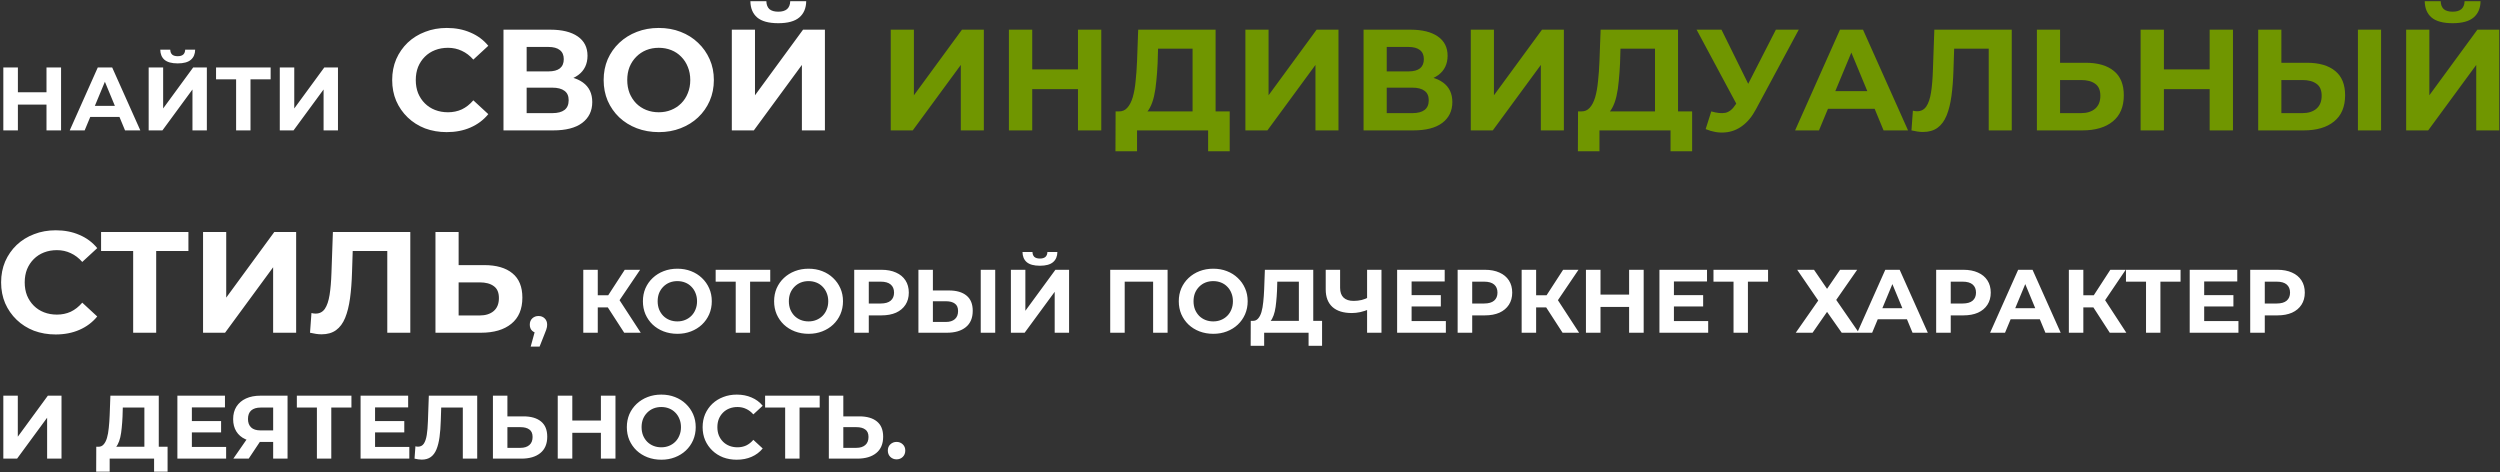
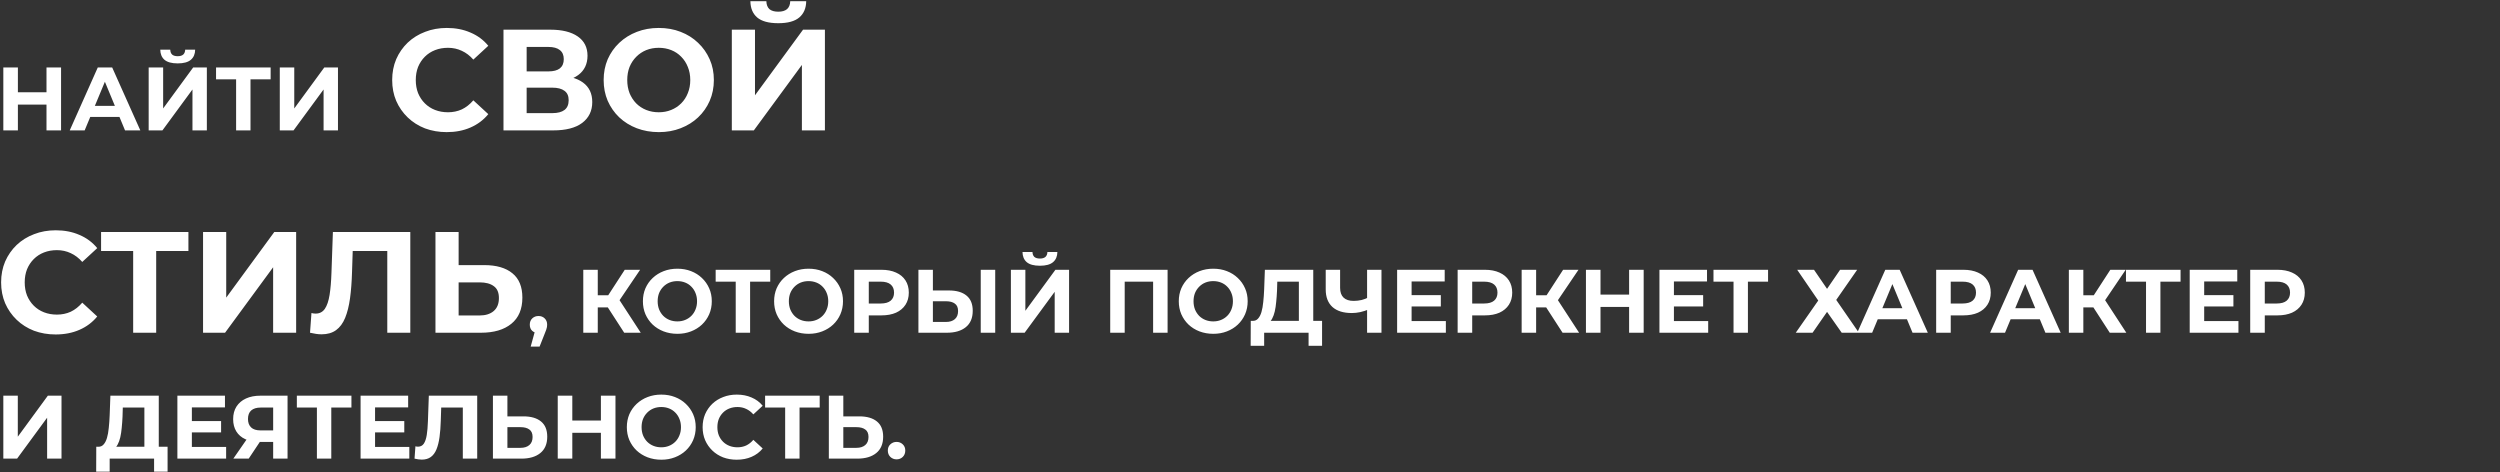
<svg xmlns="http://www.w3.org/2000/svg" width="556" height="105" viewBox="0 0 556 105" fill="none">
  <rect x="0" y="0" width="556" height="105" fill="#333333" stroke="none" />
  <path d="M10.34 15H13.58V29H10.34V15ZM3.98 29H0.74V15H3.98V29ZM10.58 23.26H3.74V20.52H10.58V23.26ZM15.508 29L21.748 15H24.948L31.208 29H27.808L22.688 16.64H23.968L18.828 29H15.508ZM18.628 26L19.488 23.54H26.688L27.568 26H18.628ZM33.064 29V15H36.284V24.12L42.964 15H46.004V29H42.804V19.9L36.124 29H33.064ZM39.524 14.1C38.191 14.1 37.211 13.833 36.584 13.3C35.971 12.767 35.658 12.013 35.644 11.04H37.864C37.878 11.52 38.018 11.887 38.284 12.14C38.564 12.38 38.978 12.5 39.524 12.5C40.058 12.5 40.464 12.38 40.744 12.14C41.024 11.887 41.171 11.52 41.184 11.04H43.404C43.391 12.013 43.071 12.767 42.444 13.3C41.818 13.833 40.844 14.1 39.524 14.1ZM52.51 29V16.9L53.25 17.64H48.05V15H60.19V17.64H54.99L55.71 16.9V29H52.51ZM62.224 29V15H65.444V24.12L72.124 15H75.164V29H71.964V19.9L65.284 29H62.224ZM99.349 29.384C97.621 29.384 96.01 29.107 94.517 28.552C93.045 27.976 91.765 27.165 90.677 26.12C89.589 25.075 88.735 23.848 88.117 22.44C87.519 21.032 87.221 19.485 87.221 17.8C87.221 16.115 87.519 14.568 88.117 13.16C88.735 11.752 89.589 10.525 90.677 9.48C91.786 8.435 93.077 7.635 94.549 7.08C96.021 6.504 97.631 6.216 99.381 6.216C101.322 6.216 103.071 6.557 104.629 7.24C106.207 7.901 107.53 8.883 108.597 10.184L105.269 13.256C104.501 12.381 103.647 11.731 102.709 11.304C101.77 10.856 100.746 10.632 99.637 10.632C98.591 10.632 97.631 10.803 96.757 11.144C95.882 11.485 95.125 11.976 94.485 12.616C93.845 13.256 93.343 14.013 92.981 14.888C92.639 15.763 92.469 16.733 92.469 17.8C92.469 18.867 92.639 19.837 92.981 20.712C93.343 21.587 93.845 22.344 94.485 22.984C95.125 23.624 95.882 24.115 96.757 24.456C97.631 24.797 98.591 24.968 99.637 24.968C100.746 24.968 101.77 24.755 102.709 24.328C103.647 23.88 104.501 23.208 105.269 22.312L108.597 25.384C107.53 26.685 106.207 27.677 104.629 28.36C103.071 29.043 101.311 29.384 99.349 29.384ZM111.975 29V6.6H122.407C125.01 6.6 127.037 7.101 128.487 8.104C129.938 9.107 130.663 10.536 130.663 12.392C130.663 14.227 129.981 15.656 128.615 16.68C127.25 17.683 125.437 18.184 123.175 18.184L123.783 16.84C126.301 16.84 128.253 17.341 129.639 18.344C131.026 19.347 131.719 20.797 131.719 22.696C131.719 24.659 130.973 26.205 129.479 27.336C128.007 28.445 125.853 29 123.015 29H111.975ZM117.127 25.16H122.823C124.018 25.16 124.925 24.925 125.543 24.456C126.162 23.987 126.471 23.261 126.471 22.28C126.471 21.341 126.162 20.648 125.543 20.2C124.925 19.731 124.018 19.496 122.823 19.496H117.127V25.16ZM117.127 15.88H121.959C123.09 15.88 123.943 15.656 124.519 15.208C125.095 14.739 125.383 14.056 125.383 13.16C125.383 12.264 125.095 11.592 124.519 11.144C123.943 10.675 123.09 10.44 121.959 10.44H117.127V15.88ZM146.539 29.384C144.768 29.384 143.126 29.096 141.611 28.52C140.118 27.944 138.816 27.133 137.707 26.088C136.619 25.043 135.766 23.816 135.147 22.408C134.55 21 134.251 19.464 134.251 17.8C134.251 16.136 134.55 14.6 135.147 13.192C135.766 11.784 136.63 10.557 137.739 9.512C138.848 8.467 140.15 7.656 141.643 7.08C143.136 6.504 144.758 6.216 146.507 6.216C148.278 6.216 149.899 6.504 151.371 7.08C152.864 7.656 154.155 8.467 155.243 9.512C156.352 10.557 157.216 11.784 157.835 13.192C158.454 14.579 158.763 16.115 158.763 17.8C158.763 19.464 158.454 21.011 157.835 22.44C157.216 23.848 156.352 25.075 155.243 26.12C154.155 27.144 152.864 27.944 151.371 28.52C149.899 29.096 148.288 29.384 146.539 29.384ZM146.507 24.968C147.51 24.968 148.427 24.797 149.259 24.456C150.112 24.115 150.859 23.624 151.499 22.984C152.139 22.344 152.63 21.587 152.971 20.712C153.334 19.837 153.515 18.867 153.515 17.8C153.515 16.733 153.334 15.763 152.971 14.888C152.63 14.013 152.139 13.256 151.499 12.616C150.88 11.976 150.144 11.485 149.291 11.144C148.438 10.803 147.51 10.632 146.507 10.632C145.504 10.632 144.576 10.803 143.723 11.144C142.891 11.485 142.155 11.976 141.515 12.616C140.875 13.256 140.374 14.013 140.011 14.888C139.67 15.763 139.499 16.733 139.499 17.8C139.499 18.845 139.67 19.816 140.011 20.712C140.374 21.587 140.864 22.344 141.483 22.984C142.123 23.624 142.87 24.115 143.723 24.456C144.576 24.797 145.504 24.968 146.507 24.968ZM162.757 29V6.6H167.909V21.192L178.597 6.6H183.461V29H178.341V14.44L167.653 29H162.757ZM173.093 5.16C170.959 5.16 169.391 4.733 168.389 3.88C167.407 3.027 166.906 1.821 166.885 0.264H170.437C170.458 1.032 170.682 1.619 171.109 2.024C171.557 2.408 172.218 2.6 173.093 2.6C173.946 2.6 174.597 2.408 175.045 2.024C175.493 1.619 175.727 1.032 175.749 0.264H179.301C179.279 1.821 178.767 3.027 177.765 3.88C176.762 4.733 175.205 5.16 173.093 5.16ZM12.376 74.384C10.648 74.384 9.037 74.107 7.544 73.552C6.072 72.976 4.792 72.165 3.704 71.12C2.616 70.075 1.763 68.848 1.144 67.44C0.547 66.032 0.248 64.485 0.248 62.8C0.248 61.115 0.547 59.568 1.144 58.16C1.763 56.752 2.616 55.525 3.704 54.48C4.813 53.435 6.104 52.635 7.576 52.08C9.048 51.504 10.659 51.216 12.408 51.216C14.349 51.216 16.099 51.557 17.656 52.24C19.235 52.901 20.557 53.883 21.624 55.184L18.296 58.256C17.528 57.381 16.675 56.731 15.736 56.304C14.797 55.856 13.773 55.632 12.664 55.632C11.619 55.632 10.659 55.803 9.784 56.144C8.909 56.485 8.152 56.976 7.512 57.616C6.872 58.256 6.371 59.013 6.008 59.888C5.667 60.763 5.496 61.733 5.496 62.8C5.496 63.867 5.667 64.837 6.008 65.712C6.371 66.587 6.872 67.344 7.512 67.984C8.152 68.624 8.909 69.115 9.784 69.456C10.659 69.797 11.619 69.968 12.664 69.968C13.773 69.968 14.797 69.755 15.736 69.328C16.675 68.88 17.528 68.208 18.296 67.312L21.624 70.384C20.557 71.685 19.235 72.677 17.656 73.36C16.099 74.043 14.339 74.384 12.376 74.384ZM29.616 74V54.64L30.8 55.824H22.48V51.6H41.904V55.824H33.584L34.736 54.64V74H29.616ZM45.159 74V51.6H50.311V66.192L60.999 51.6H65.863V74H60.743V59.44L50.055 74H45.159ZM71.508 74.352C71.124 74.352 70.719 74.32 70.292 74.256C69.887 74.192 69.439 74.107 68.948 74L69.268 69.616C69.567 69.701 69.876 69.744 70.196 69.744C71.071 69.744 71.753 69.392 72.244 68.688C72.735 67.963 73.087 66.928 73.3 65.584C73.513 64.24 73.652 62.608 73.716 60.688L74.036 51.6H91.252V74H86.132V54.64L87.316 55.824H77.428L78.484 54.576L78.292 60.496C78.228 62.693 78.079 64.645 77.844 66.352C77.609 68.059 77.247 69.509 76.756 70.704C76.265 71.899 75.593 72.805 74.74 73.424C73.887 74.043 72.809 74.352 71.508 74.352ZM107.695 58.96C110.404 58.96 112.495 59.568 113.967 60.784C115.439 61.979 116.175 63.781 116.175 66.192C116.175 68.752 115.353 70.693 113.711 72.016C112.089 73.339 109.839 74 106.959 74H96.847V51.6H101.999V58.96H107.695ZM106.671 70.16C107.993 70.16 109.039 69.829 109.807 69.168C110.575 68.507 110.958 67.547 110.958 66.288C110.958 65.051 110.575 64.165 109.807 63.632C109.06 63.077 108.015 62.8 106.671 62.8H101.999V70.16H106.671ZM118.025 77.08L119.345 72.28L119.785 74.08C119.212 74.08 118.738 73.913 118.365 73.58C118.005 73.247 117.825 72.787 117.825 72.2C117.825 71.613 118.012 71.147 118.385 70.8C118.758 70.453 119.218 70.28 119.765 70.28C120.325 70.28 120.785 70.46 121.145 70.82C121.505 71.167 121.685 71.627 121.685 72.2C121.685 72.373 121.672 72.547 121.645 72.72C121.618 72.88 121.565 73.08 121.485 73.32C121.418 73.547 121.305 73.84 121.145 74.2L120.005 77.08H118.025ZM138.823 74L134.463 67.26L137.083 65.68L142.503 74H138.823ZM129.723 74V60H132.943V74H129.723ZM132.003 68.36V65.66H136.883V68.36H132.003ZM137.383 67.36L134.403 67L138.943 60H142.363L137.383 67.36ZM150.663 74.24C149.556 74.24 148.529 74.06 147.583 73.7C146.649 73.34 145.836 72.833 145.143 72.18C144.463 71.527 143.929 70.76 143.543 69.88C143.169 69 142.983 68.04 142.983 67C142.983 65.96 143.169 65 143.543 64.12C143.929 63.24 144.469 62.473 145.163 61.82C145.856 61.167 146.669 60.66 147.603 60.3C148.536 59.94 149.549 59.76 150.643 59.76C151.749 59.76 152.763 59.94 153.683 60.3C154.616 60.66 155.423 61.167 156.103 61.82C156.796 62.473 157.336 63.24 157.723 64.12C158.109 64.987 158.303 65.947 158.303 67C158.303 68.04 158.109 69.007 157.723 69.9C157.336 70.78 156.796 71.547 156.103 72.2C155.423 72.84 154.616 73.34 153.683 73.7C152.763 74.06 151.756 74.24 150.663 74.24ZM150.643 71.48C151.269 71.48 151.843 71.373 152.363 71.16C152.896 70.947 153.363 70.64 153.763 70.24C154.163 69.84 154.469 69.367 154.683 68.82C154.909 68.273 155.023 67.667 155.023 67C155.023 66.333 154.909 65.727 154.683 65.18C154.469 64.633 154.163 64.16 153.763 63.76C153.376 63.36 152.916 63.053 152.383 62.84C151.849 62.627 151.269 62.52 150.643 62.52C150.016 62.52 149.436 62.627 148.903 62.84C148.383 63.053 147.923 63.36 147.523 63.76C147.123 64.16 146.809 64.633 146.583 65.18C146.369 65.727 146.263 66.333 146.263 67C146.263 67.653 146.369 68.26 146.583 68.82C146.809 69.367 147.116 69.84 147.503 70.24C147.903 70.64 148.369 70.947 148.903 71.16C149.436 71.373 150.016 71.48 150.643 71.48ZM163.623 74V61.9L164.363 62.64H159.163V60H171.303V62.64H166.103L166.823 61.9V74H163.623ZM179.842 74.24C178.736 74.24 177.709 74.06 176.762 73.7C175.829 73.34 175.016 72.833 174.322 72.18C173.642 71.527 173.109 70.76 172.722 69.88C172.349 69 172.162 68.04 172.162 67C172.162 65.96 172.349 65 172.722 64.12C173.109 63.24 173.649 62.473 174.342 61.82C175.036 61.167 175.849 60.66 176.782 60.3C177.716 59.94 178.729 59.76 179.822 59.76C180.929 59.76 181.942 59.94 182.862 60.3C183.796 60.66 184.602 61.167 185.282 61.82C185.976 62.473 186.516 63.24 186.902 64.12C187.289 64.987 187.482 65.947 187.482 67C187.482 68.04 187.289 69.007 186.902 69.9C186.516 70.78 185.976 71.547 185.282 72.2C184.602 72.84 183.796 73.34 182.862 73.7C181.942 74.06 180.936 74.24 179.842 74.24ZM179.822 71.48C180.449 71.48 181.022 71.373 181.542 71.16C182.076 70.947 182.542 70.64 182.942 70.24C183.342 69.84 183.649 69.367 183.862 68.82C184.089 68.273 184.202 67.667 184.202 67C184.202 66.333 184.089 65.727 183.862 65.18C183.649 64.633 183.342 64.16 182.942 63.76C182.556 63.36 182.096 63.053 181.562 62.84C181.029 62.627 180.449 62.52 179.822 62.52C179.196 62.52 178.616 62.627 178.082 62.84C177.562 63.053 177.102 63.36 176.702 63.76C176.302 64.16 175.989 64.633 175.762 65.18C175.549 65.727 175.442 66.333 175.442 67C175.442 67.653 175.549 68.26 175.762 68.82C175.989 69.367 176.296 69.84 176.682 70.24C177.082 70.64 177.549 70.947 178.082 71.16C178.616 71.373 179.196 71.48 179.822 71.48ZM189.978 74V60H196.038C197.292 60 198.372 60.207 199.278 60.62C200.185 61.02 200.885 61.6 201.378 62.36C201.872 63.12 202.118 64.027 202.118 65.08C202.118 66.12 201.872 67.02 201.378 67.78C200.885 68.54 200.185 69.127 199.278 69.54C198.372 69.94 197.292 70.14 196.038 70.14H191.778L193.218 68.68V74H189.978ZM193.218 69.04L191.778 67.5H195.858C196.858 67.5 197.605 67.287 198.098 66.86C198.592 66.433 198.838 65.84 198.838 65.08C198.838 64.307 198.592 63.707 198.098 63.28C197.605 62.853 196.858 62.64 195.858 62.64H191.778L193.218 61.1V69.04ZM211.036 64.6C212.729 64.6 214.036 64.98 214.956 65.74C215.876 66.487 216.336 67.613 216.336 69.12C216.336 70.72 215.822 71.933 214.796 72.76C213.782 73.587 212.376 74 210.576 74H204.256V60H207.476V64.6H211.036ZM210.396 71.6C211.222 71.6 211.876 71.393 212.356 70.98C212.836 70.567 213.076 69.967 213.076 69.18C213.076 68.407 212.836 67.853 212.356 67.52C211.889 67.173 211.236 67 210.396 67H207.476V71.6H210.396ZM218.116 74V60H221.336V74H218.116ZM224.822 74V60H228.042V69.12L234.722 60H237.762V74H234.562V64.9L227.882 74H224.822ZM231.282 59.1C229.949 59.1 228.969 58.833 228.342 58.3C227.729 57.767 227.415 57.013 227.402 56.04H229.622C229.635 56.52 229.775 56.887 230.042 57.14C230.322 57.38 230.735 57.5 231.282 57.5C231.815 57.5 232.222 57.38 232.502 57.14C232.782 56.887 232.929 56.52 232.942 56.04H235.162C235.149 57.013 234.829 57.767 234.202 58.3C233.575 58.833 232.602 59.1 231.282 59.1ZM246.912 74V60H259.672V74H256.452V61.9L257.192 62.64H249.392L250.132 61.9V74H246.912ZM269.842 74.24C268.736 74.24 267.709 74.06 266.762 73.7C265.829 73.34 265.016 72.833 264.322 72.18C263.642 71.527 263.109 70.76 262.722 69.88C262.349 69 262.162 68.04 262.162 67C262.162 65.96 262.349 65 262.722 64.12C263.109 63.24 263.649 62.473 264.342 61.82C265.036 61.167 265.849 60.66 266.782 60.3C267.716 59.94 268.729 59.76 269.822 59.76C270.929 59.76 271.942 59.94 272.862 60.3C273.796 60.66 274.602 61.167 275.282 61.82C275.976 62.473 276.516 63.24 276.902 64.12C277.289 64.987 277.482 65.947 277.482 67C277.482 68.04 277.289 69.007 276.902 69.9C276.516 70.78 275.976 71.547 275.282 72.2C274.602 72.84 273.796 73.34 272.862 73.7C271.942 74.06 270.936 74.24 269.842 74.24ZM269.822 71.48C270.449 71.48 271.022 71.373 271.542 71.16C272.076 70.947 272.542 70.64 272.942 70.24C273.342 69.84 273.649 69.367 273.862 68.82C274.089 68.273 274.202 67.667 274.202 67C274.202 66.333 274.089 65.727 273.862 65.18C273.649 64.633 273.342 64.16 272.942 63.76C272.556 63.36 272.096 63.053 271.562 62.84C271.029 62.627 270.449 62.52 269.822 62.52C269.196 62.52 268.616 62.627 268.082 62.84C267.562 63.053 267.102 63.36 266.702 63.76C266.302 64.16 265.989 64.633 265.762 65.18C265.549 65.727 265.442 66.333 265.442 67C265.442 67.653 265.549 68.26 265.762 68.82C265.989 69.367 266.296 69.84 266.682 70.24C267.082 70.64 267.549 70.947 268.082 71.16C268.616 71.373 269.196 71.48 269.822 71.48ZM288.868 72.56V62.64H284.068L284.008 64.68C283.968 65.547 283.908 66.367 283.828 67.14C283.761 67.913 283.654 68.62 283.508 69.26C283.361 69.887 283.168 70.42 282.928 70.86C282.701 71.3 282.414 71.613 282.068 71.8L278.608 71.36C279.088 71.373 279.481 71.207 279.788 70.86C280.108 70.513 280.361 70.027 280.548 69.4C280.734 68.76 280.868 68.013 280.948 67.16C281.041 66.307 281.108 65.38 281.148 64.38L281.308 60H292.068V72.56H288.868ZM278.148 76.9L278.168 71.36H294.028V76.9H291.028V74H281.148V76.9H278.148ZM304.5 68.78C303.807 69.06 303.14 69.273 302.5 69.42C301.86 69.553 301.247 69.62 300.66 69.62C298.78 69.62 297.34 69.173 296.34 68.28C295.34 67.373 294.84 66.073 294.84 64.38V60H298.04V64.02C298.04 64.98 298.3 65.707 298.82 66.2C299.34 66.68 300.08 66.92 301.04 66.92C301.653 66.92 302.247 66.853 302.82 66.72C303.393 66.573 303.927 66.367 304.42 66.1L304.5 68.78ZM304.04 74V60H307.24V74H304.04ZM313.7 65.64H320.44V68.16H313.7V65.64ZM313.94 71.4H321.56V74H310.72V60H321.3V62.6H313.94V71.4ZM324.178 74V60H330.238C331.491 60 332.571 60.207 333.478 60.62C334.384 61.02 335.084 61.6 335.578 62.36C336.071 63.12 336.318 64.027 336.318 65.08C336.318 66.12 336.071 67.02 335.578 67.78C335.084 68.54 334.384 69.127 333.478 69.54C332.571 69.94 331.491 70.14 330.238 70.14H325.978L327.418 68.68V74H324.178ZM327.418 69.04L325.978 67.5H330.058C331.058 67.5 331.804 67.287 332.298 66.86C332.791 66.433 333.038 65.84 333.038 65.08C333.038 64.307 332.791 63.707 332.298 63.28C331.804 62.853 331.058 62.64 330.058 62.64H325.978L327.418 61.1V69.04ZM347.515 74L343.155 67.26L345.775 65.68L351.195 74H347.515ZM338.415 74V60H341.635V74H338.415ZM340.695 68.36V65.66H345.575V68.36H340.695ZM346.075 67.36L343.095 67L347.635 60H351.055L346.075 67.36ZM362.313 60H365.553V74H362.313V60ZM355.953 74H352.713V60H355.953V74ZM362.553 68.26H355.713V65.52H362.553V68.26ZM372.04 65.64H378.78V68.16H372.04V65.64ZM372.28 71.4H379.9V74H369.06V60H379.64V62.6H372.28V71.4ZM385.537 74V61.9L386.277 62.64H381.077V60H393.217V62.64H388.017L388.737 61.9V74H385.537ZM399.696 60H403.436L406.336 64.24L409.236 60H413.036L408.376 66.7L413.416 74H409.596L406.336 69.36L403.116 74H399.376L404.376 66.84L399.696 60ZM413.047 74L419.287 60H422.487L428.747 74H425.347L420.227 61.64H421.507L416.367 74H413.047ZM416.167 71L417.027 68.54H424.227L425.107 71H416.167ZM430.603 74V60H436.663C437.917 60 438.997 60.207 439.903 60.62C440.81 61.02 441.51 61.6 442.003 62.36C442.497 63.12 442.743 64.027 442.743 65.08C442.743 66.12 442.497 67.02 442.003 67.78C441.51 68.54 440.81 69.127 439.903 69.54C438.997 69.94 437.917 70.14 436.663 70.14H432.403L433.843 68.68V74H430.603ZM433.843 69.04L432.403 67.5H436.483C437.483 67.5 438.23 67.287 438.723 66.86C439.217 66.433 439.463 65.84 439.463 65.08C439.463 64.307 439.217 63.707 438.723 63.28C438.23 62.853 437.483 62.64 436.483 62.64H432.403L433.843 61.1V69.04ZM442.598 74L448.838 60H452.038L458.298 74H454.898L449.778 61.64H451.058L445.918 74H442.598ZM445.718 71L446.578 68.54H453.778L454.658 71H445.718ZM469.214 74L464.854 67.26L467.474 65.68L472.894 74H469.214ZM460.114 74V60H463.334V74H460.114ZM462.394 68.36V65.66H467.274V68.36H462.394ZM467.774 67.36L464.794 67L469.334 60H472.754L467.774 67.36ZM477.276 74V61.9L478.016 62.64H472.816V60H484.956V62.64H479.756L480.476 61.9V74H477.276ZM489.97 65.64H496.71V68.16H489.97V65.64ZM490.21 71.4H497.83V74H486.99V60H497.57V62.6H490.21V71.4ZM500.447 74V60H506.507C507.76 60 508.84 60.207 509.747 60.62C510.654 61.02 511.354 61.6 511.847 62.36C512.34 63.12 512.587 64.027 512.587 65.08C512.587 66.12 512.34 67.02 511.847 67.78C511.354 68.54 510.654 69.127 509.747 69.54C508.84 69.94 507.76 70.14 506.507 70.14H502.247L503.687 68.68V74H500.447ZM503.687 69.04L502.247 67.5H506.327C507.327 67.5 508.074 67.287 508.567 66.86C509.06 66.433 509.307 65.84 509.307 65.08C509.307 64.307 509.06 63.707 508.567 63.28C508.074 62.853 507.327 62.64 506.327 62.64H502.247L503.687 61.1V69.04ZM0.74 102V88H3.96V97.12L10.64 88H13.68V102H10.48V92.9L3.8 102H0.74ZM32.11 100.56V90.64H27.31L27.25 92.68C27.21 93.547 27.15 94.367 27.07 95.14C27.003 95.913 26.896 96.62 26.75 97.26C26.603 97.887 26.41 98.42 26.17 98.86C25.943 99.3 25.657 99.613 25.31 99.8L21.85 99.36C22.33 99.373 22.723 99.207 23.03 98.86C23.35 98.513 23.603 98.027 23.79 97.4C23.977 96.76 24.11 96.013 24.19 95.16C24.283 94.307 24.35 93.38 24.39 92.38L24.55 88H35.31V100.56H32.11ZM21.39 104.9L21.41 99.36H37.27V104.9H34.27V102H24.39V104.9H21.39ZM42.431 93.64H49.171V96.16H42.431V93.64ZM42.671 99.4H50.291V102H39.451V88H50.031V90.6H42.671V99.4ZM60.751 102V97.58L61.551 98.28H57.711C56.498 98.28 55.451 98.08 54.571 97.68C53.691 97.28 53.018 96.7 52.551 95.94C52.085 95.18 51.851 94.273 51.851 93.22C51.851 92.127 52.098 91.193 52.591 90.42C53.098 89.633 53.805 89.033 54.711 88.62C55.618 88.207 56.685 88 57.911 88H63.951V102H60.751ZM51.891 102L55.371 96.98H58.651L55.311 102H51.891ZM60.751 96.54V89.8L61.551 90.64H57.991C57.071 90.64 56.365 90.853 55.871 91.28C55.391 91.707 55.151 92.34 55.151 93.18C55.151 93.993 55.385 94.62 55.851 95.06C56.318 95.5 57.005 95.72 57.911 95.72H61.551L60.751 96.54ZM70.479 102V89.9L71.219 90.64H66.019V88H78.159V90.64H72.959L73.679 89.9V102H70.479ZM83.173 93.64H89.913V96.16H83.173V93.64ZM83.413 99.4H91.033V102H80.193V88H90.773V90.6H83.413V99.4ZM93.79 102.22C93.55 102.22 93.297 102.2 93.03 102.16C92.777 102.12 92.497 102.067 92.19 102L92.39 99.26C92.577 99.313 92.77 99.34 92.97 99.34C93.517 99.34 93.944 99.12 94.25 98.68C94.557 98.227 94.777 97.58 94.91 96.74C95.043 95.9 95.13 94.88 95.17 93.68L95.37 88H106.13V102H102.93V89.9L103.67 90.64H97.49L98.15 89.86L98.03 93.56C97.99 94.933 97.897 96.153 97.75 97.22C97.603 98.287 97.377 99.193 97.07 99.94C96.763 100.687 96.344 101.253 95.81 101.64C95.277 102.027 94.603 102.22 93.79 102.22ZM116.407 92.6C118.1 92.6 119.407 92.98 120.327 93.74C121.247 94.487 121.707 95.613 121.707 97.12C121.707 98.72 121.193 99.933 120.167 100.76C119.153 101.587 117.747 102 115.947 102H109.627V88H112.847V92.6H116.407ZM115.767 99.6C116.593 99.6 117.247 99.393 117.727 98.98C118.207 98.567 118.447 97.967 118.447 97.18C118.447 96.407 118.207 95.853 117.727 95.52C117.26 95.173 116.607 95 115.767 95H112.847V99.6H115.767ZM133.641 88H136.881V102H133.641V88ZM127.281 102H124.041V88H127.281V102ZM133.881 96.26H127.041V93.52H133.881V96.26ZM147.088 102.24C145.982 102.24 144.955 102.06 144.008 101.7C143.075 101.34 142.262 100.833 141.568 100.18C140.888 99.527 140.355 98.76 139.968 97.88C139.595 97 139.408 96.04 139.408 95C139.408 93.96 139.595 93 139.968 92.12C140.355 91.24 140.895 90.473 141.588 89.82C142.282 89.167 143.095 88.66 144.028 88.3C144.962 87.94 145.975 87.76 147.068 87.76C148.175 87.76 149.188 87.94 150.108 88.3C151.042 88.66 151.848 89.167 152.528 89.82C153.222 90.473 153.762 91.24 154.148 92.12C154.535 92.987 154.728 93.947 154.728 95C154.728 96.04 154.535 97.007 154.148 97.9C153.762 98.78 153.222 99.547 152.528 100.2C151.848 100.84 151.042 101.34 150.108 101.7C149.188 102.06 148.182 102.24 147.088 102.24ZM147.068 99.48C147.695 99.48 148.268 99.373 148.788 99.16C149.322 98.947 149.788 98.64 150.188 98.24C150.588 97.84 150.895 97.367 151.108 96.82C151.335 96.273 151.448 95.667 151.448 95C151.448 94.333 151.335 93.727 151.108 93.18C150.895 92.633 150.588 92.16 150.188 91.76C149.802 91.36 149.342 91.053 148.808 90.84C148.275 90.627 147.695 90.52 147.068 90.52C146.442 90.52 145.862 90.627 145.328 90.84C144.808 91.053 144.348 91.36 143.948 91.76C143.548 92.16 143.235 92.633 143.008 93.18C142.795 93.727 142.688 94.333 142.688 95C142.688 95.653 142.795 96.26 143.008 96.82C143.235 97.367 143.542 97.84 143.928 98.24C144.328 98.64 144.795 98.947 145.328 99.16C145.862 99.373 146.442 99.48 147.068 99.48ZM163.844 102.24C162.764 102.24 161.758 102.067 160.824 101.72C159.904 101.36 159.104 100.853 158.424 100.2C157.744 99.547 157.211 98.78 156.824 97.9C156.451 97.02 156.264 96.053 156.264 95C156.264 93.947 156.451 92.98 156.824 92.1C157.211 91.22 157.744 90.453 158.424 89.8C159.118 89.147 159.924 88.647 160.844 88.3C161.764 87.94 162.771 87.76 163.864 87.76C165.078 87.76 166.171 87.973 167.144 88.4C168.131 88.813 168.958 89.427 169.624 90.24L167.544 92.16C167.064 91.613 166.531 91.207 165.944 90.94C165.358 90.66 164.718 90.52 164.024 90.52C163.371 90.52 162.771 90.627 162.224 90.84C161.678 91.053 161.204 91.36 160.804 91.76C160.404 92.16 160.091 92.633 159.864 93.18C159.651 93.727 159.544 94.333 159.544 95C159.544 95.667 159.651 96.273 159.864 96.82C160.091 97.367 160.404 97.84 160.804 98.24C161.204 98.64 161.678 98.947 162.224 99.16C162.771 99.373 163.371 99.48 164.024 99.48C164.718 99.48 165.358 99.347 165.944 99.08C166.531 98.8 167.064 98.38 167.544 97.82L169.624 99.74C168.958 100.553 168.131 101.173 167.144 101.6C166.171 102.027 165.071 102.24 163.844 102.24ZM174.619 102V89.9L175.359 90.64H170.159V88H182.299V90.64H177.099L177.819 89.9V102H174.619ZM191.114 92.6C192.807 92.6 194.114 92.98 195.034 93.74C195.954 94.487 196.414 95.613 196.414 97.12C196.414 98.72 195.9 99.933 194.874 100.76C193.86 101.587 192.454 102 190.654 102H184.334V88H187.554V92.6H191.114ZM190.474 99.6C191.3 99.6 191.954 99.393 192.434 98.98C192.914 98.567 193.154 97.967 193.154 97.18C193.154 96.407 192.914 95.853 192.434 95.52C191.967 95.173 191.314 95 190.474 95H187.554V99.6H190.474ZM199.393 102.16C198.86 102.16 198.4 101.98 198.013 101.62C197.64 101.247 197.453 100.773 197.453 100.2C197.453 99.627 197.64 99.167 198.013 98.82C198.4 98.46 198.86 98.28 199.393 98.28C199.94 98.28 200.4 98.46 200.773 98.82C201.147 99.167 201.333 99.627 201.333 100.2C201.333 100.773 201.147 101.247 200.773 101.62C200.4 101.98 199.94 102.16 199.393 102.16Z" fill="white" />
-   <path d="M198.1 29V6.6H203.252V21.192L213.94 6.6H218.804V29H213.684V14.44L202.996 29H198.1ZM239.742 6.6H244.926V29H239.742V6.6ZM229.566 29H224.382V6.6H229.566V29ZM240.126 19.816H229.182V15.432H240.126V19.816ZM265.23 26.696V10.824H257.55L257.454 14.088C257.39 15.475 257.294 16.787 257.166 18.024C257.059 19.261 256.888 20.392 256.654 21.416C256.419 22.419 256.11 23.272 255.726 23.976C255.363 24.68 254.904 25.181 254.35 25.48L248.814 24.776C249.582 24.797 250.211 24.531 250.702 23.976C251.214 23.421 251.619 22.643 251.918 21.64C252.216 20.616 252.43 19.421 252.558 18.056C252.707 16.691 252.814 15.208 252.878 13.608L253.134 6.6H270.35V26.696H265.23ZM248.078 33.64L248.11 24.776H273.486V33.64H268.686V29H252.878V33.64H248.078ZM276.975 29V6.6H282.127V21.192L292.815 6.6H297.679V29H292.559V14.44L281.871 29H276.975ZM303.257 29V6.6H313.689C316.291 6.6 318.318 7.101 319.769 8.104C321.219 9.107 321.945 10.536 321.945 12.392C321.945 14.227 321.262 15.656 319.897 16.68C318.531 17.683 316.718 18.184 314.457 18.184L315.065 16.84C317.582 16.84 319.534 17.341 320.921 18.344C322.307 19.347 323.001 20.797 323.001 22.696C323.001 24.659 322.254 26.205 320.761 27.336C319.289 28.445 317.134 29 314.297 29H303.257ZM308.409 25.16H314.105C315.299 25.16 316.206 24.925 316.825 24.456C317.443 23.987 317.753 23.261 317.753 22.28C317.753 21.341 317.443 20.648 316.825 20.2C316.206 19.731 315.299 19.496 314.105 19.496H308.409V25.16ZM308.409 15.88H313.241C314.371 15.88 315.225 15.656 315.801 15.208C316.377 14.739 316.665 14.056 316.665 13.16C316.665 12.264 316.377 11.592 315.801 11.144C315.225 10.675 314.371 10.44 313.241 10.44H308.409V15.88ZM327.1 29V6.6H332.252V21.192L342.94 6.6H347.804V29H342.684V14.44L331.996 29H327.1ZM368.073 26.696V10.824H360.393L360.297 14.088C360.233 15.475 360.137 16.787 360.009 18.024C359.903 19.261 359.732 20.392 359.497 21.416C359.263 22.419 358.953 23.272 358.569 23.976C358.207 24.68 357.748 25.181 357.193 25.48L351.657 24.776C352.425 24.797 353.055 24.531 353.545 23.976C354.057 23.421 354.463 22.643 354.761 21.64C355.06 20.616 355.273 19.421 355.401 18.056C355.551 16.691 355.657 15.208 355.721 13.608L355.977 6.6H373.193V26.696H368.073ZM350.921 33.64L350.953 24.776H376.329V33.64H371.529V29H355.721V33.64H350.921ZM380.587 24.776C381.824 25.139 382.859 25.245 383.691 25.096C384.544 24.925 385.302 24.328 385.963 23.304L387.051 21.672L387.531 21.128L394.955 6.6H400.043L390.507 24.328C389.654 25.928 388.64 27.155 387.467 28.008C386.315 28.861 385.046 29.341 383.659 29.448C382.272 29.576 380.832 29.331 379.339 28.712L380.587 24.776ZM387.435 25.448L377.323 6.6H382.859L390.283 21.64L387.435 25.448ZM399.229 29L409.213 6.6H414.333L424.349 29H418.909L410.717 9.224H412.765L404.541 29H399.229ZM404.221 24.2L405.597 20.264H417.117L418.525 24.2H404.221ZM427.668 29.352C427.284 29.352 426.879 29.32 426.452 29.256C426.047 29.192 425.599 29.107 425.108 29L425.428 24.616C425.727 24.701 426.036 24.744 426.356 24.744C427.231 24.744 427.913 24.392 428.404 23.688C428.895 22.963 429.247 21.928 429.46 20.584C429.673 19.24 429.812 17.608 429.876 15.688L430.196 6.6H447.412V29H442.292V9.64L443.476 10.824H433.588L434.644 9.576L434.452 15.496C434.388 17.693 434.239 19.645 434.004 21.352C433.769 23.059 433.407 24.509 432.916 25.704C432.425 26.899 431.753 27.805 430.9 28.424C430.047 29.043 428.969 29.352 427.668 29.352ZM463.855 13.96C466.564 13.96 468.655 14.568 470.127 15.784C471.599 16.979 472.335 18.781 472.335 21.192C472.335 23.752 471.513 25.693 469.871 27.016C468.249 28.339 465.999 29 463.119 29H453.007V6.6H458.159V13.96H463.855ZM462.831 25.16C464.153 25.16 465.199 24.829 465.967 24.168C466.735 23.507 467.119 22.547 467.119 21.288C467.119 20.051 466.735 19.165 465.967 18.632C465.22 18.077 464.175 17.8 462.831 17.8H458.159V25.16H462.831ZM491.429 6.6H496.613V29H491.429V6.6ZM481.253 29H476.069V6.6H481.253V29ZM491.813 19.816H480.869V15.432H491.813V19.816ZM513.073 13.96C515.783 13.96 517.873 14.568 519.345 15.784C520.817 16.979 521.553 18.781 521.553 21.192C521.553 23.752 520.732 25.693 519.089 27.016C517.468 28.339 515.217 29 512.337 29H502.225V6.6H507.377V13.96H513.073ZM512.049 25.16C513.372 25.16 514.417 24.829 515.185 24.168C515.953 23.507 516.337 22.547 516.337 21.288C516.337 20.051 515.953 19.165 515.185 18.632C514.439 18.077 513.393 17.8 512.049 17.8H507.377V25.16H512.049ZM524.401 29V6.6H529.553V29H524.401ZM535.132 29V6.6H540.284V21.192L550.972 6.6H555.836V29H550.716V14.44L540.028 29H535.132ZM545.468 5.16C543.334 5.16 541.766 4.733 540.764 3.88C539.782 3.027 539.281 1.821 539.26 0.264H542.812C542.833 1.032 543.057 1.619 543.484 2.024C543.932 2.408 544.593 2.6 545.468 2.6C546.321 2.6 546.972 2.408 547.42 2.024C547.868 1.619 548.102 1.032 548.124 0.264H551.676C551.654 1.821 551.142 3.027 550.14 3.88C549.137 4.733 547.58 5.16 545.468 5.16Z" fill="#709600" />
</svg>